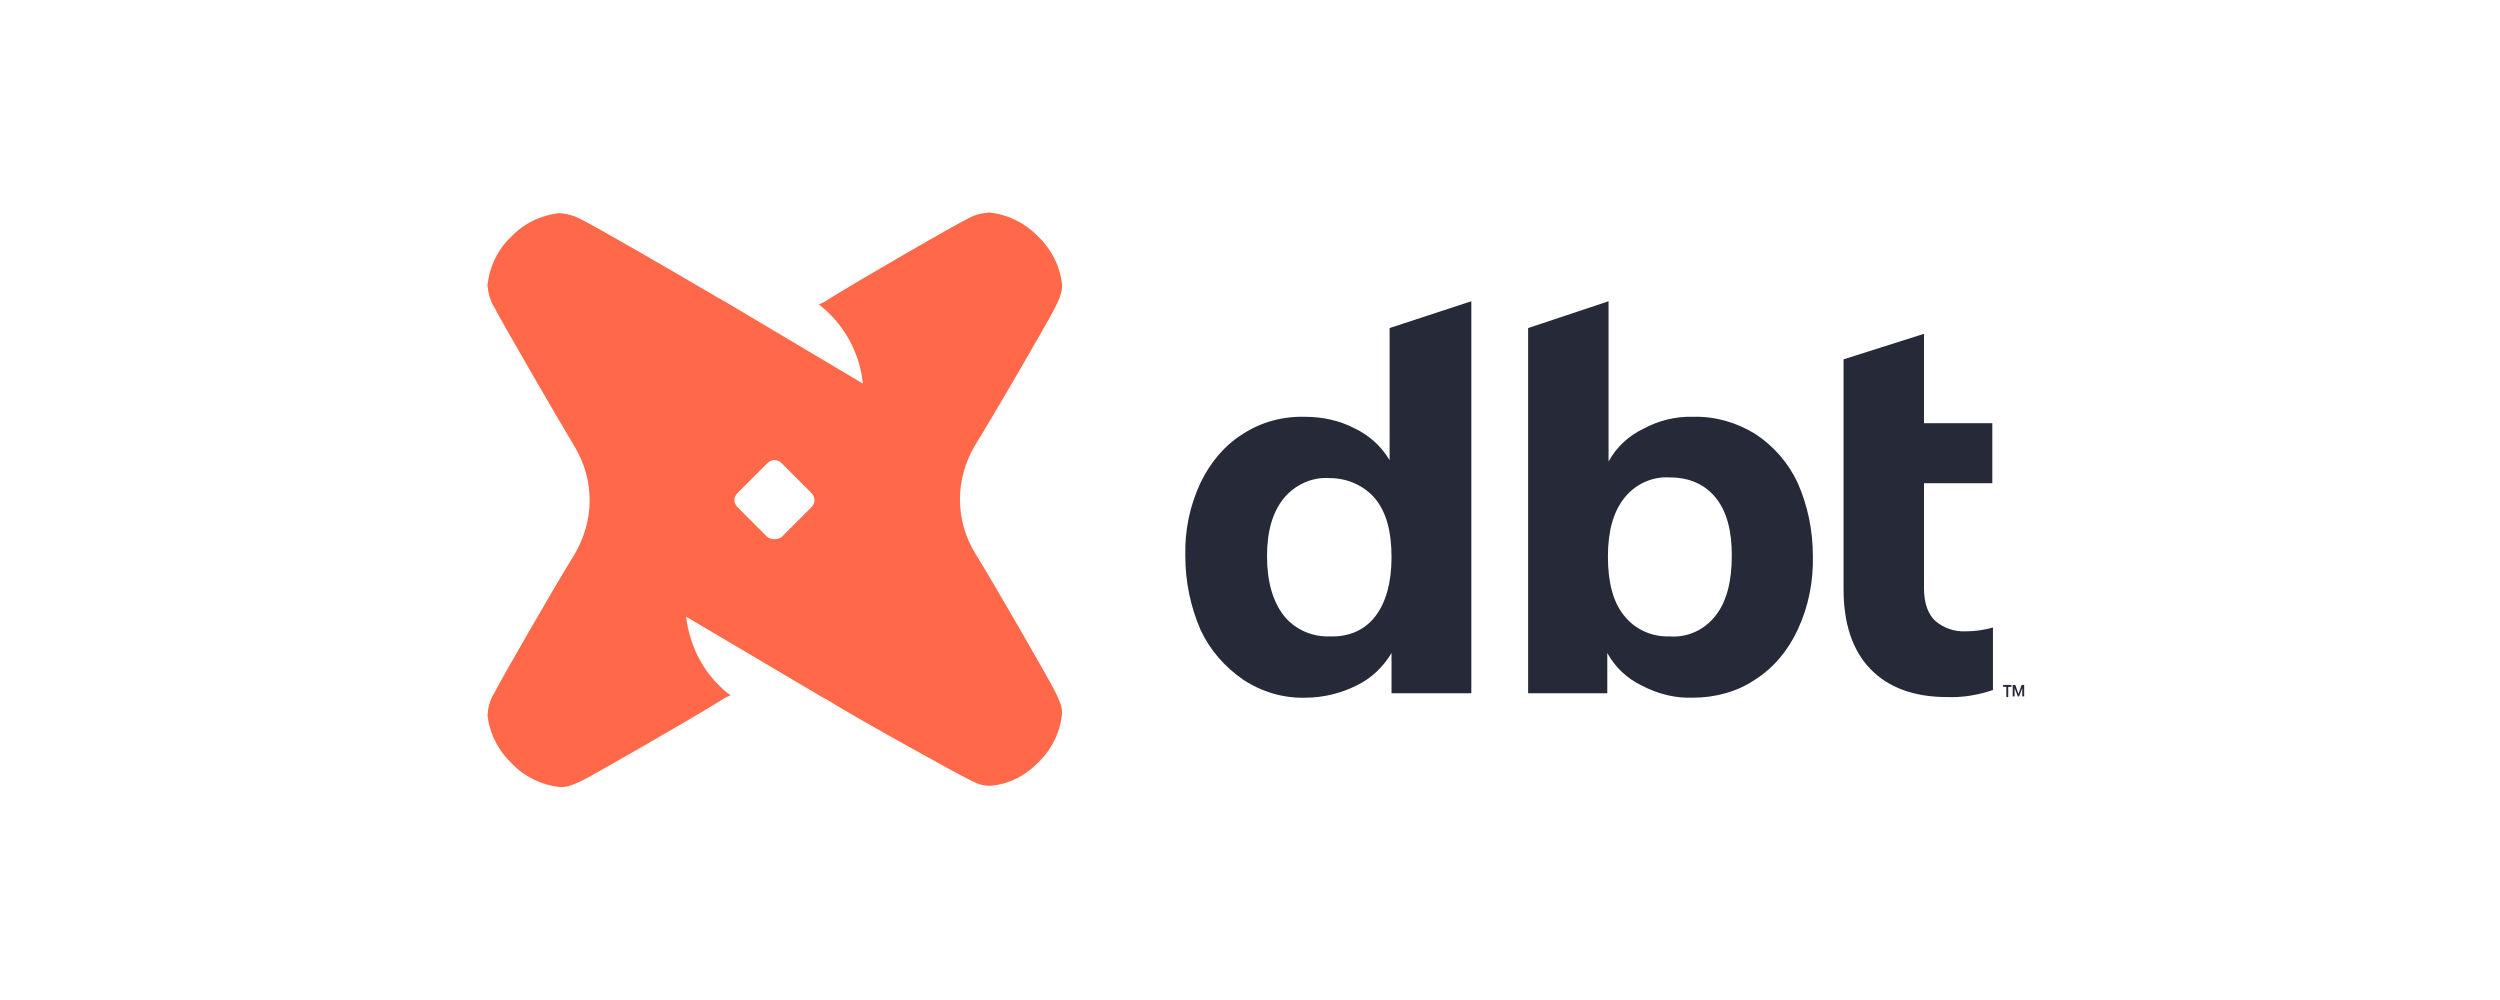
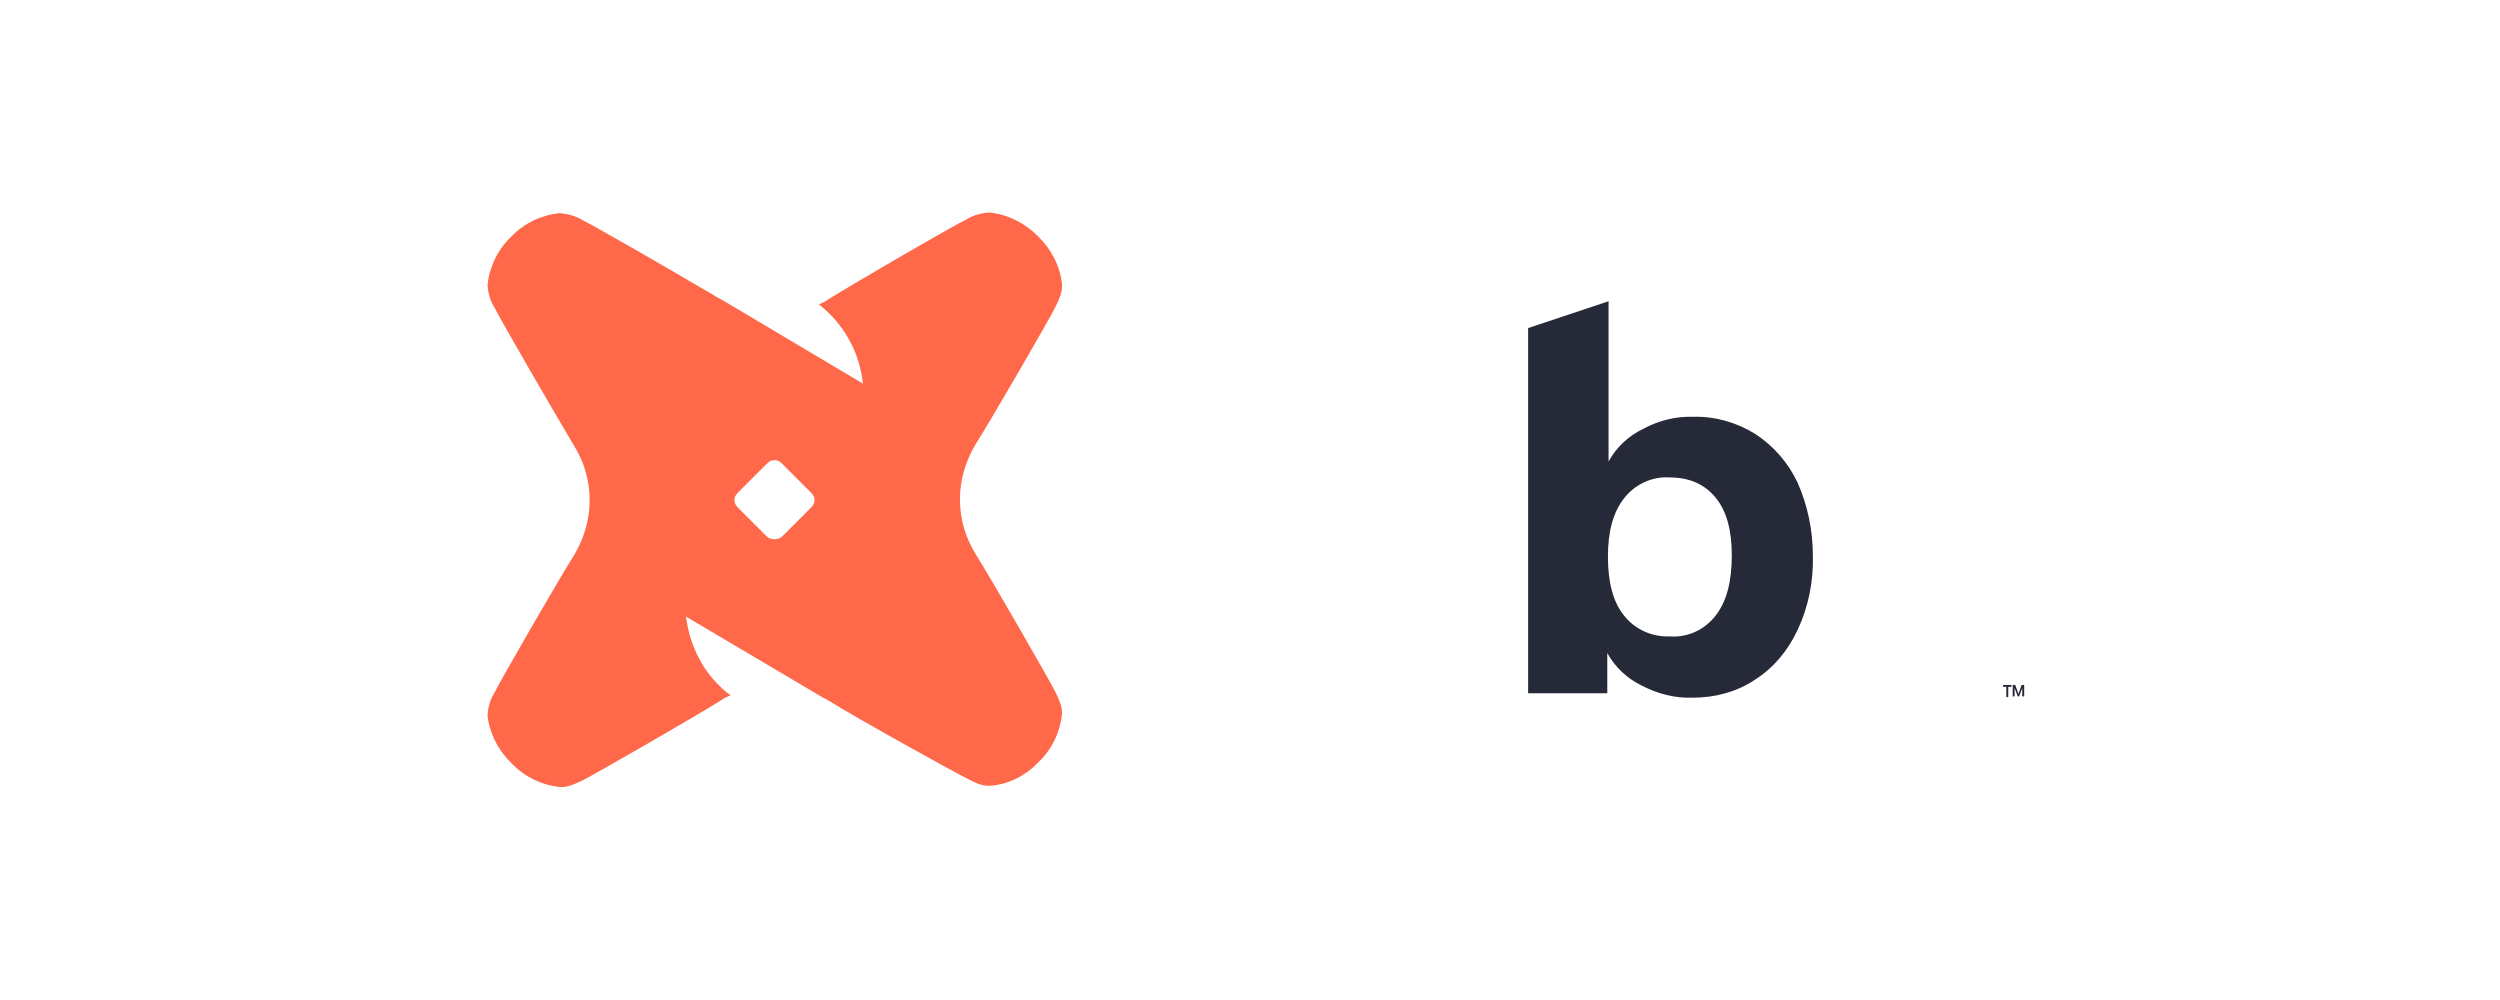
<svg xmlns="http://www.w3.org/2000/svg" width="200" height="80" viewBox="0 0 200 80" fill="none">
  <path d="M161.782 55.05L161.527 55.714H161.425L161.169 55.05V55.714H161.016V54.795H161.22L161.476 55.51L161.731 54.795H161.935V55.714H161.782V55.05ZM160.914 54.948H160.659V55.765H160.505V54.948H160.25V54.795H160.914V54.948Z" fill="#262A38" />
-   <path d="M117.706 24.099V55.459H111.322V52.241C110.658 53.365 109.687 54.284 108.512 54.846C107.287 55.459 105.857 55.816 104.427 55.816C102.69 55.868 100.953 55.357 99.472 54.386C97.991 53.365 96.817 52.037 96.05 50.403C95.233 48.513 94.825 46.521 94.825 44.478C94.773 42.435 95.182 40.443 96.05 38.605C96.817 37.021 97.94 35.642 99.421 34.723C100.902 33.752 102.639 33.293 104.427 33.344C105.806 33.344 107.185 33.65 108.359 34.263C109.534 34.825 110.504 35.693 111.168 36.817V26.244L117.706 24.099ZM110.045 49.279C110.862 48.206 111.322 46.623 111.322 44.58C111.322 42.537 110.913 41.005 110.045 39.932C109.176 38.86 107.797 38.247 106.367 38.247C104.937 38.145 103.558 38.809 102.69 39.881C101.822 40.954 101.362 42.486 101.362 44.478C101.362 46.521 101.822 48.104 102.69 49.228C103.558 50.352 104.988 50.965 106.367 50.913C108.002 50.965 109.228 50.352 110.045 49.279Z" fill="#262A38" />
  <path d="M140.432 34.723C141.914 35.693 143.088 37.072 143.803 38.605C144.621 40.443 145.029 42.435 145.029 44.478C145.08 46.521 144.672 48.564 143.803 50.403C143.037 52.037 141.914 53.416 140.381 54.386C138.951 55.357 137.164 55.816 135.427 55.816C133.997 55.868 132.618 55.51 131.341 54.846C130.167 54.284 129.196 53.365 128.583 52.241V55.459H122.25V26.244L128.685 24.099V36.919C129.298 35.795 130.269 34.876 131.443 34.314C132.669 33.65 134.048 33.293 135.478 33.344C137.215 33.293 138.951 33.803 140.432 34.723ZM137.266 49.228C138.134 48.104 138.543 46.521 138.543 44.427C138.543 42.435 138.134 40.903 137.266 39.83C136.398 38.758 135.172 38.196 133.588 38.196C132.158 38.094 130.779 38.758 129.911 39.881C129.043 41.005 128.634 42.537 128.634 44.529C128.634 46.572 129.043 48.155 129.911 49.228C130.779 50.352 132.158 50.965 133.588 50.913C135.07 51.016 136.398 50.352 137.266 49.228Z" fill="#262A38" />
-   <path d="M153.92 38.706V47.083C153.92 48.308 154.277 49.177 154.839 49.687C155.503 50.249 156.371 50.556 157.291 50.505C158.006 50.505 158.721 50.402 159.436 50.198V55.203C158.21 55.612 156.984 55.816 155.758 55.765C153.103 55.765 151.06 54.999 149.63 53.518C148.199 52.037 147.484 49.892 147.484 47.134V28.747L153.92 26.704V33.854H159.385V38.655H153.92V38.706Z" fill="#262A38" />
  <path d="M83.026 18.89C84.099 19.911 84.814 21.29 84.967 22.771C84.967 23.384 84.814 23.793 84.405 24.61C84.048 25.376 79.4 33.395 78.021 35.591C77.255 36.868 76.795 38.4 76.795 39.932C76.795 41.465 77.204 42.946 78.021 44.274C79.4 46.47 83.996 54.489 84.405 55.306C84.763 56.072 84.967 56.48 84.967 57.093C84.814 58.575 84.15 59.953 83.077 60.975C82.056 62.048 80.677 62.763 79.195 62.865C78.583 62.865 78.174 62.712 77.408 62.303C76.642 61.945 68.521 57.451 66.325 56.072C66.171 55.97 65.967 55.868 65.763 55.765L54.884 49.33C55.139 51.424 56.059 53.416 57.54 54.846C57.846 55.153 58.102 55.408 58.459 55.612C58.204 55.714 57.898 55.868 57.693 56.021C55.497 57.4 47.478 61.996 46.661 62.405C45.895 62.763 45.486 62.967 44.822 62.967C43.341 62.814 41.962 62.15 40.941 61.077C39.868 60.056 39.153 58.677 39 57.196C39.051 56.583 39.204 55.97 39.562 55.408C39.919 54.642 44.567 46.572 45.946 44.376C46.712 43.099 47.172 41.567 47.172 40.035C47.172 38.502 46.763 37.021 45.946 35.693C44.567 33.395 39.919 25.376 39.562 24.61C39.204 24.048 39.051 23.435 39 22.823C39.153 21.341 39.817 19.962 40.89 18.941C41.911 17.868 43.29 17.204 44.771 17.051C45.384 17.102 45.997 17.255 46.61 17.613C47.274 17.919 53.148 21.29 56.263 23.129L56.978 23.538C57.233 23.691 57.438 23.844 57.591 23.895L57.949 24.099L69.032 30.688C68.776 28.185 67.499 25.887 65.508 24.355C65.763 24.253 66.069 24.099 66.274 23.946C68.47 22.567 76.489 17.919 77.306 17.562C77.868 17.204 78.481 17.051 79.144 17C80.626 17.153 81.954 17.817 83.026 18.89ZM62.545 42.946L64.895 40.596C65.252 40.239 65.252 39.779 64.895 39.422L62.545 37.072C62.188 36.715 61.728 36.715 61.371 37.072L59.021 39.422C58.664 39.779 58.664 40.239 59.021 40.596L61.371 42.946C61.677 43.201 62.239 43.201 62.545 42.946Z" fill="#FF694A" />
</svg>